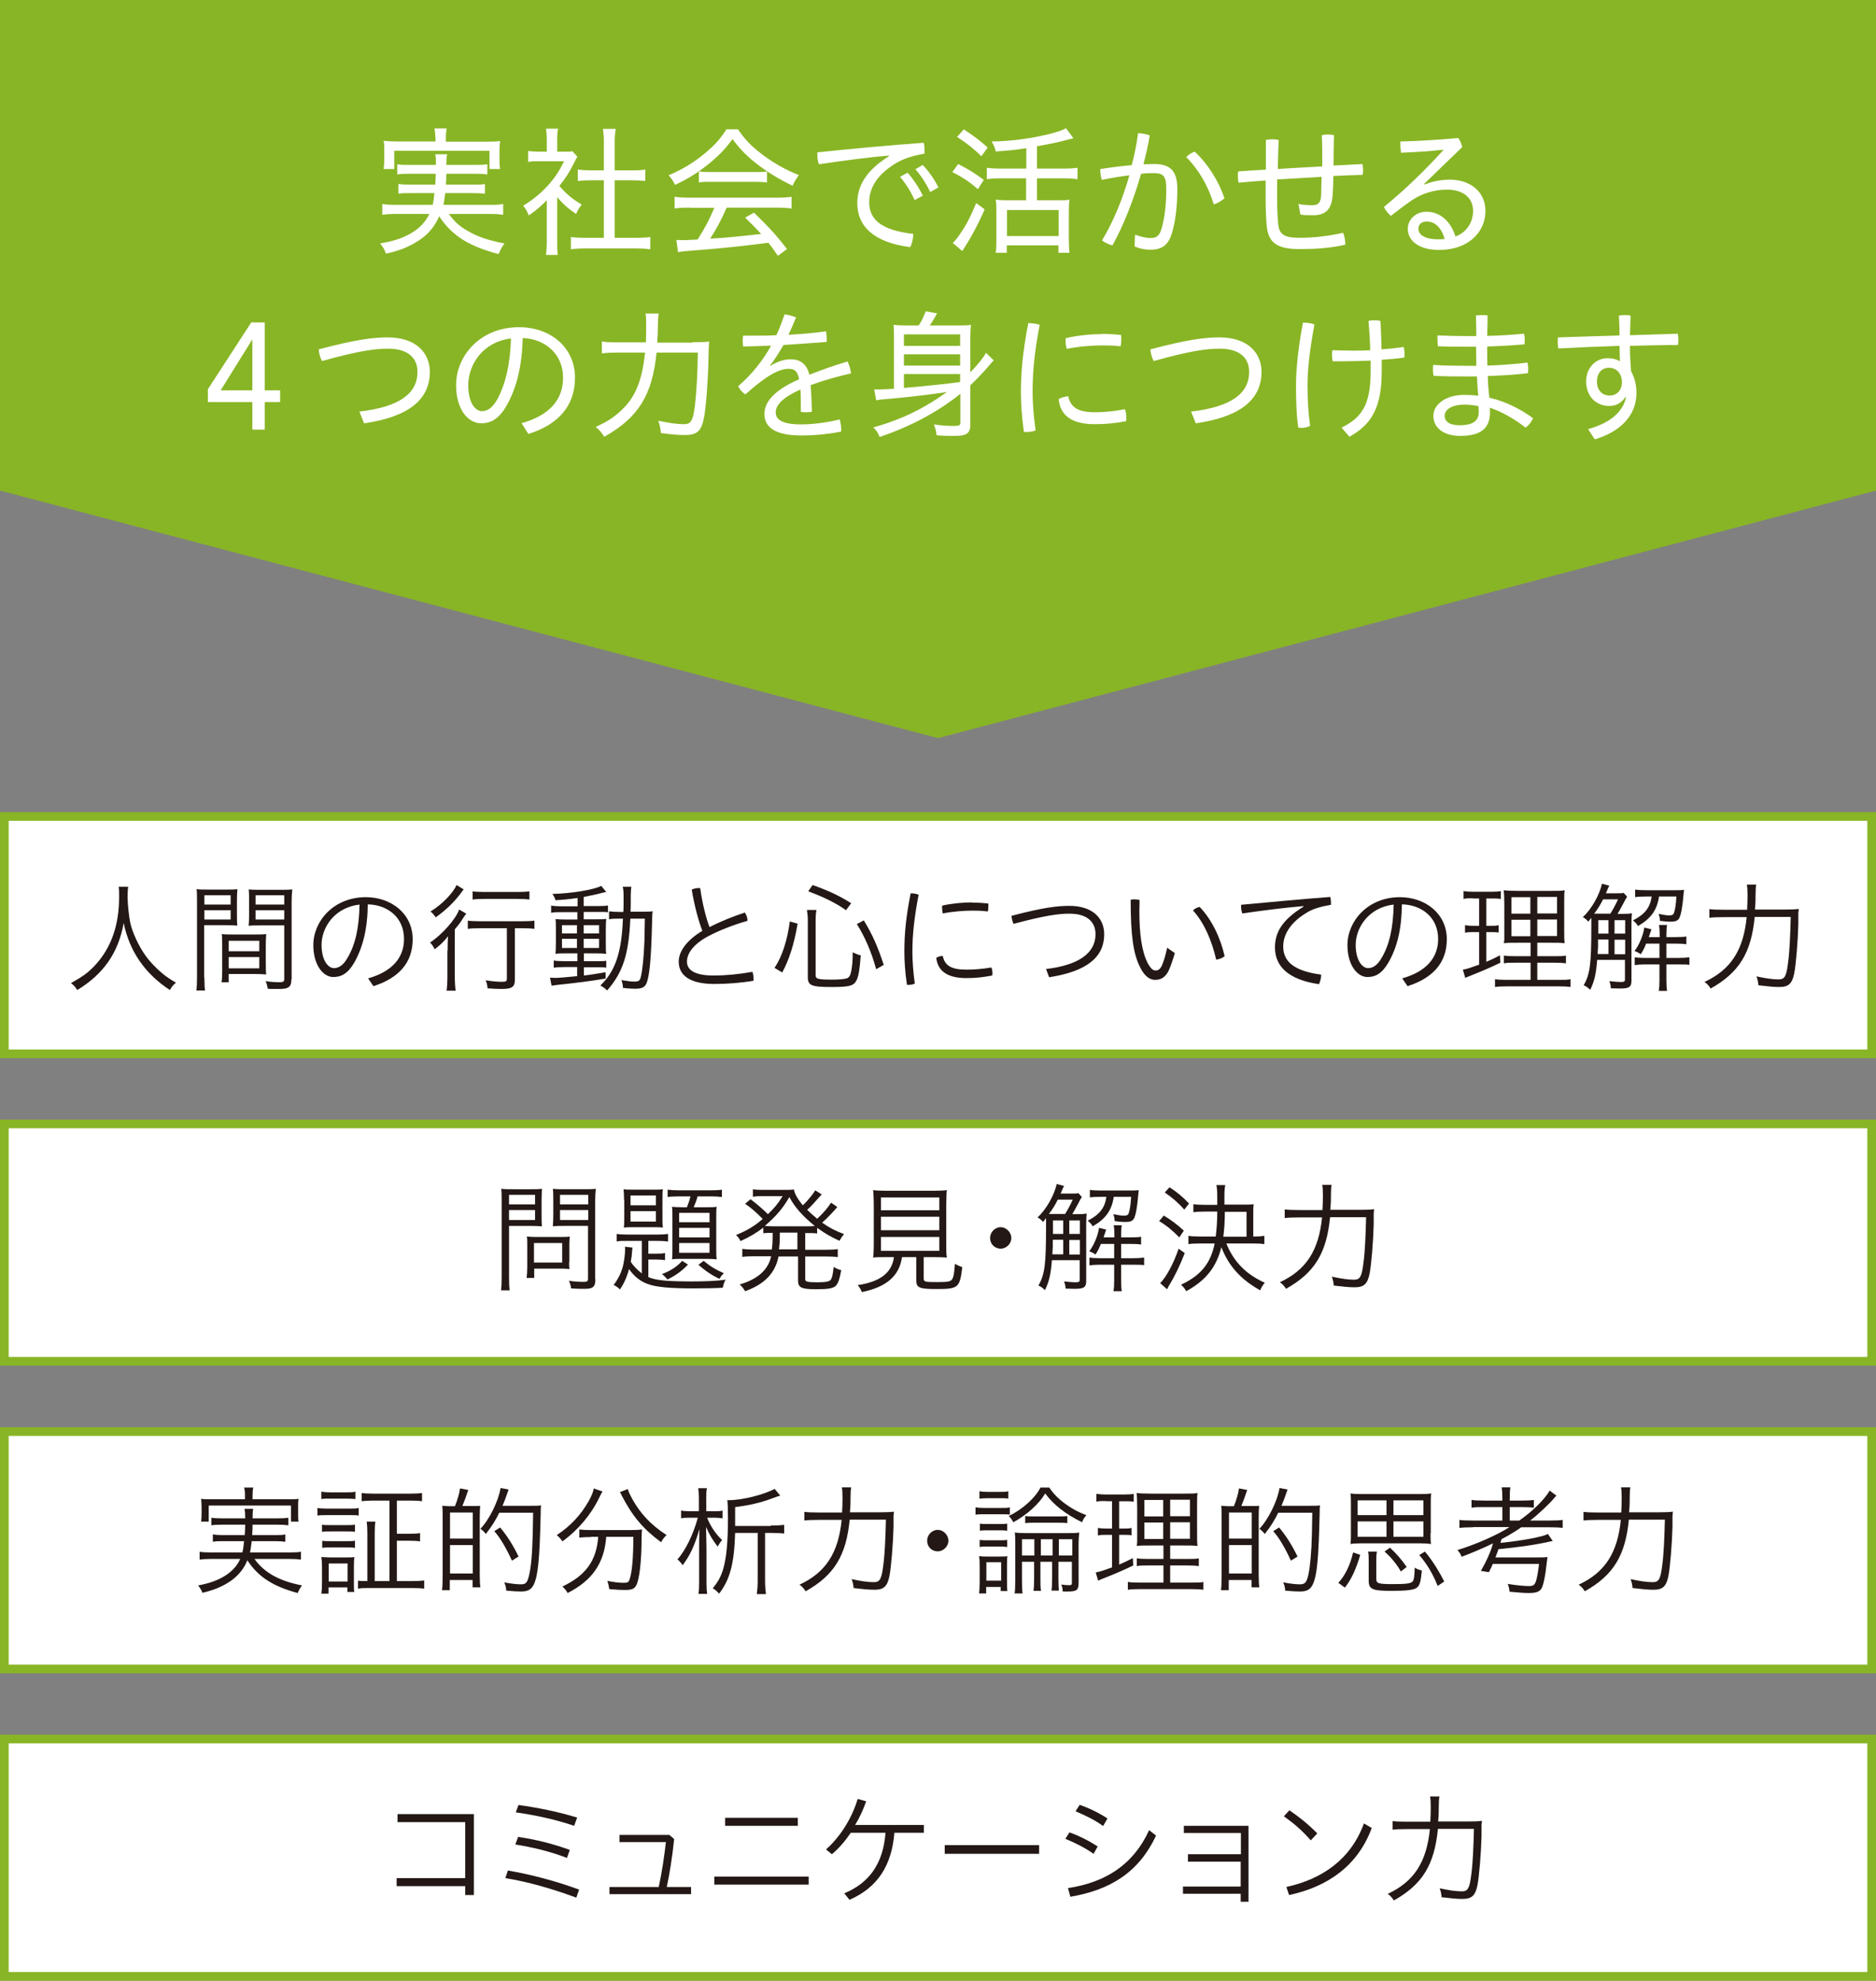
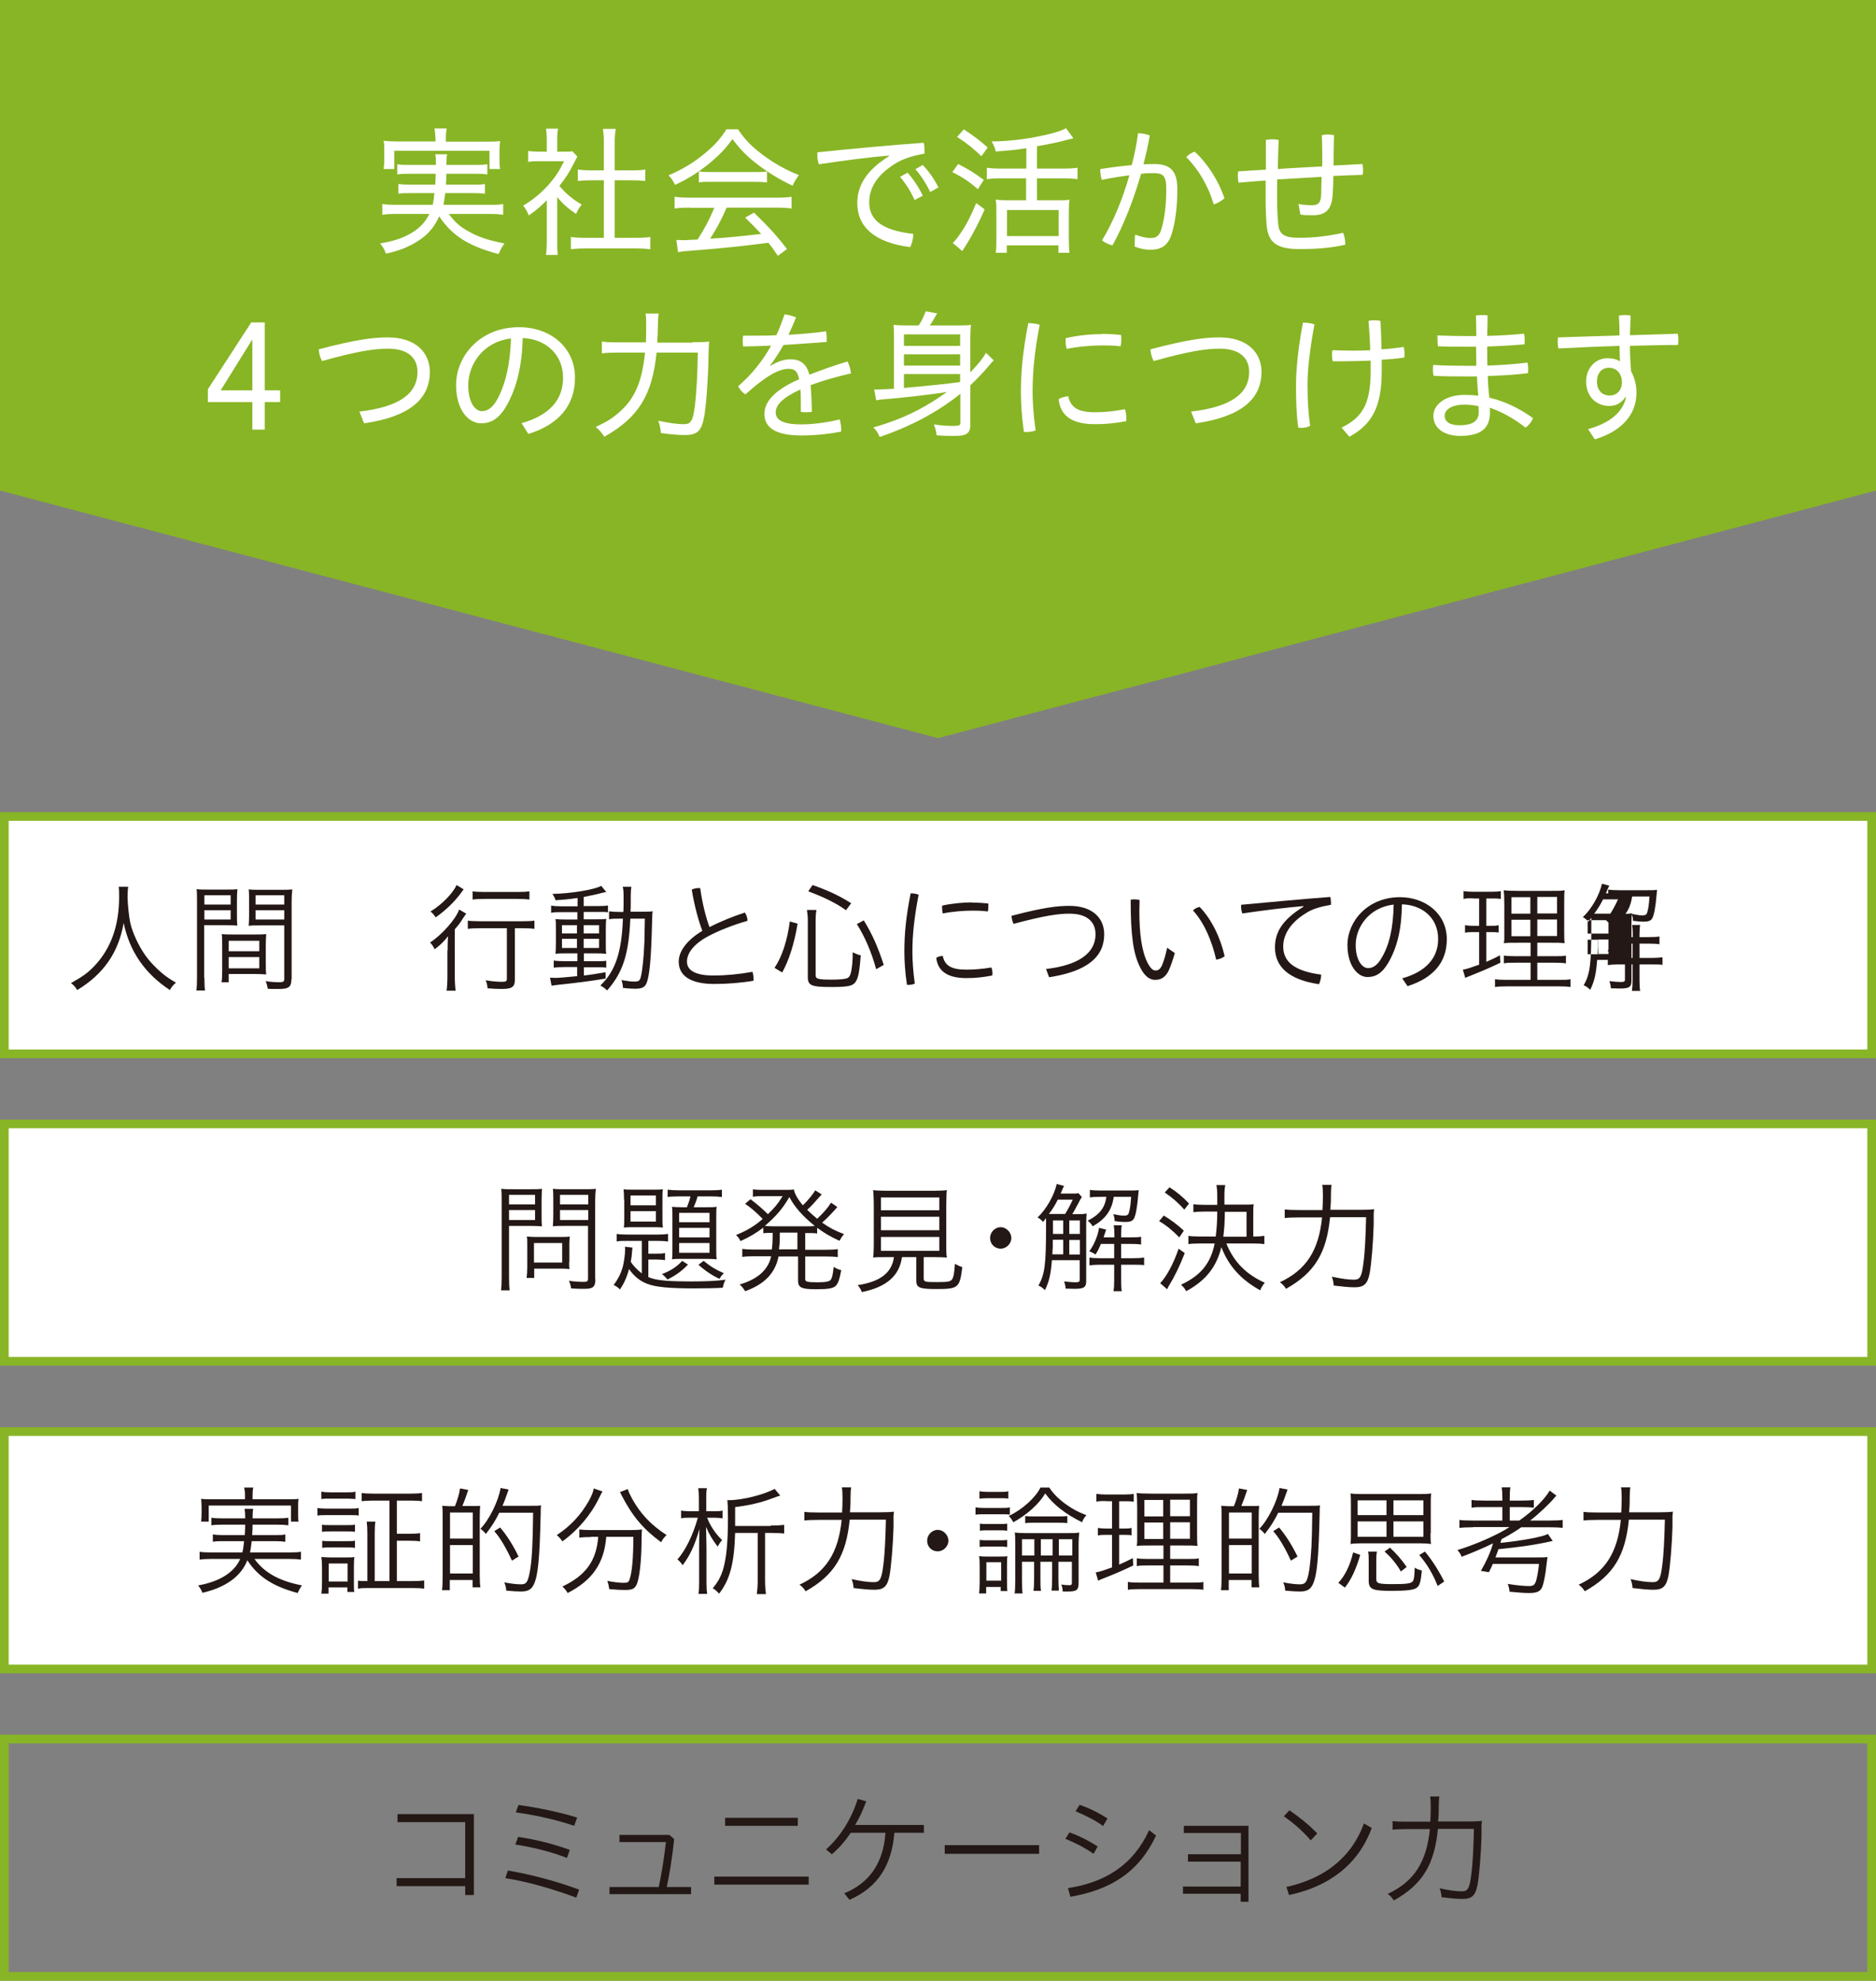
<svg xmlns="http://www.w3.org/2000/svg" id="_レイヤー_2" viewBox="0 0 86.46 91.29">
  <rect x="0" y="0" width="86.46" height="91.29" fill="#808080" stroke="none" />
  <defs>
    <style>.cls-1{fill:#fff;}.cls-2{fill:#88b525;}.cls-3{fill:#231815;}</style>
  </defs>
  <g id="_レイヤー_1-2">
    <polygon class="cls-2" points="86.46 22.61 43.23 34.02 0 22.61 0 0 86.46 0 86.46 22.61" />
    <path class="cls-1" d="m20.69,9.87c.27.36.5.57.86.77.46.27.96.44,1.7.58-.12.16-.19.3-.27.49-1.37-.36-2.14-.84-2.74-1.74-.22.5-.53.86-.98,1.14-.44.28-.84.44-1.47.58-.08-.21-.12-.27-.27-.47.62-.11.97-.22,1.37-.44.42-.23.7-.52.9-.92h-1.55c-.24,0-.43.01-.62.04v-.5c.16.03.32.04.6.04h1.72c.04-.17.06-.31.08-.54h-1.1c-.28,0-.4,0-.56.03v-.45c.16.02.27.03.56.03h1.14c.01-.24.02-.3.02-.5h-1.16c-.28,0-.44,0-.61.03v-.47c.16.03.33.03.61.03h1.17c0-.27,0-.35-.03-.49h.55c-.03.1-.03.2-.04.49h1.27c.29,0,.46,0,.62-.03v.47c-.18-.03-.33-.03-.62-.03h-1.27c0,.25-.01.36-.02.5h1.25c.29,0,.38,0,.55-.03v.45c-.16-.02-.27-.03-.55-.03h-1.28c-.03.25-.05.35-.08.54h2.14c.29,0,.44,0,.61-.04v.5c-.21-.03-.38-.04-.62-.04h-1.84Zm-.63-3.55c0-.15-.01-.26-.04-.4h.57c-.03.13-.04.25-.04.4v.21h1.84c.29,0,.46,0,.66-.03-.02.15-.03.27-.03.44v.4c0,.18,0,.32.03.45h-.49v-.84h-4.39v.84h-.49c.02-.14.03-.25.03-.45v-.4c0-.18,0-.3-.03-.45.2.02.36.03.66.03h1.73v-.21Z" />
    <path class="cls-1" d="m25.68,11.12c0,.28,0,.46.03.63h-.55c.03-.19.04-.36.04-.64v-1.88c-.3.3-.46.44-.83.7-.07-.18-.14-.31-.26-.45.45-.27.79-.55,1.14-.93.31-.34.51-.64.75-1.12h-1.14c-.2,0-.34,0-.52.03v-.5c.19.02.31.03.5.03h.36v-.57c0-.18-.01-.35-.04-.49h.56c-.03.13-.04.29-.04.49v.57h.34c.19,0,.29,0,.36-.02l.23.25c-.04.07-.08.14-.14.26-.21.43-.39.71-.69,1.09.33.38.58.59,1.03.86-.12.15-.18.25-.26.43-.37-.25-.62-.47-.87-.78v2.04Zm2.65-.16h.94c.33,0,.53-.01.7-.04v.57c-.2-.03-.43-.04-.7-.04h-2.26c-.28,0-.49.01-.7.04v-.57c.18.03.37.04.7.04h.82v-2.65h-.58c-.23,0-.43.01-.62.03v-.53c.17.03.35.04.62.04h.58v-1.31c0-.23-.01-.37-.04-.6h.59c-.04.24-.05.37-.05.6v1.31h.79c.28,0,.44,0,.62-.04v.53c-.2-.02-.39-.03-.62-.03h-.79v2.65Z" />
    <path class="cls-1" d="m34.02,5.97c.31.46.58.74,1.07,1.12.55.42,1.14.75,1.73.98-.14.19-.22.32-.29.49-.6-.28-1.22-.66-1.73-1.07-.44-.35-.73-.66-1.04-1.08-.3.41-.55.68-.97,1.04-.56.47-1.07.79-1.68,1.07-.08-.17-.18-.33-.3-.44.64-.27,1.15-.58,1.66-1,.44-.36.74-.69,1.01-1.12h.54Zm-2.2,3.6c-.32,0-.54.01-.73.04v-.54c.21.03.42.04.73.04h3.93c.33,0,.53-.01.73-.04v.54c-.2-.03-.42-.04-.73-.04h-2.26c-.28.63-.46.96-.76,1.43.59-.03,1.53-.12,2.35-.22-.33-.35-.45-.47-.74-.75l.41-.23c.7.68,1.09,1.11,1.52,1.68l-.42.31c-.22-.32-.3-.44-.44-.6-1.08.14-2.2.26-3.15.33-.65.05-.84.07-1.01.1l-.08-.56c.13,0,.24.01.34.01q.09,0,.64-.03c.34-.53.55-.93.77-1.46h-1.11Zm.39-1.67c.14.02.28.03.52.03h2.07c.25,0,.4,0,.55-.03v.51c-.16-.02-.31-.03-.55-.03h-2.08c-.2,0-.38,0-.51.03v-.51Z" />
    <path class="cls-1" d="m40.97,7.17c-.78.06-2.01.22-3.23.4-.05-.13-.07-.28-.07-.42,0-.05,0-.08,0-.13,1.66-.17,3.24-.32,4.9-.44.03.1.04.23.04.34,0,.05,0,.1,0,.16-.55.1-.98.23-1.35.46-.89.55-1.2,1.17-1.2,1.78,0,.78.53,1.29,2.03,1.46,0,.2-.05.43-.14.61-1.67-.21-2.44-.96-2.44-2.02,0-.75.35-1.48,1.46-2.17v-.03Zm.86.79c.26.29.53.7.7,1.06l-.38.2c-.17-.39-.4-.75-.67-1.07l.35-.19Zm.7-.35c.27.27.55.68.72,1.03l-.38.21c-.19-.4-.42-.75-.68-1.05l.34-.2Z" />
    <path class="cls-1" d="m44.16,7.56c.52.27.7.38,1.18.73l-.27.43c-.42-.36-.71-.55-1.18-.79l.27-.37Zm1.22,2.09c-.31.71-.62,1.29-1.03,1.92l-.44-.37c.07-.07.12-.12.21-.24.34-.46.57-.87.87-1.6l.39.29Zm-.96-3.69c.49.33.75.52,1.1.84l-.29.4c-.38-.36-.6-.55-1.12-.89l.31-.35Zm2.89.87c-.49.08-.95.12-1.42.15-.04-.18-.08-.28-.19-.46.9-.01,1.77-.13,2.65-.34.38-.1.58-.16.78-.27l.34.46q-.08.03-.24.06c-.34.1-.79.2-1.44.31v1.03h1.21c.29,0,.49-.01.66-.04v.53c-.2-.03-.4-.04-.66-.04h-1.21v1.01h1c.23,0,.38,0,.5-.03-.02.14-.03.31-.03.57v1.26c0,.25.01.47.03.62h-.51v-.34h-2.38v.34h-.51c.03-.17.03-.38.03-.63v-1.27c0-.21,0-.39-.03-.55.14.02.27.03.47.03h.93v-1.01h-1.15c-.25,0-.48.01-.66.04v-.53c.17.03.39.04.66.04h1.16v-.96Zm-.9,4.05h2.38v-1.2h-2.38v1.2Z" />
    <path class="cls-1" d="m52.33,10.82c.24.09.49.15.69.15.26,0,.4-.08.5-.39.15-.49.23-1.12.23-1.88,0-.56-.12-.72-.56-.72-.17,0-.38,0-.6.03-.33,1.14-.78,2.33-1.32,3.3-.16-.04-.35-.12-.48-.23.53-.88.96-1.94,1.26-3-.4.05-.83.12-1.27.21-.04-.11-.06-.25-.07-.36v-.04s0-.07,0-.1c.52-.08,1.01-.14,1.45-.18.13-.5.23-1,.29-1.47.18,0,.36.04.54.1-.07.42-.17.86-.29,1.33.18,0,.34-.01.5-.01.81,0,1.06.4,1.06,1.16,0,.81-.09,1.5-.25,2.03-.17.56-.47.76-1.01.76-.25,0-.49-.06-.71-.15l.02-.52Zm2.74-3.82c.6.55,1.12,1.39,1.36,2.14-.11.1-.31.23-.49.28-.25-.83-.68-1.59-1.27-2.18.12-.12.25-.21.4-.25Z" />
    <path class="cls-1" d="m59.82,9.4c.23.04.44.06.64.06.29,0,.42-.1.43-.52,0-.25.01-.51.02-.79-.69.04-1.37.08-2.05.12,0,.33,0,.63,0,.93,0,.46.02.86.05,1.14.05.47.29.62.97.62s1.34-.08,2.02-.23c.06.13.1.34.1.51v.04c-.73.16-1.37.2-2.11.2-1.06,0-1.43-.31-1.51-1.06-.03-.33-.05-.73-.05-1.22v-.88c-.42.03-.84.06-1.25.1-.02-.1-.03-.2-.03-.31,0-.07,0-.14.02-.21.42-.03.85-.06,1.27-.08v-1.37c.1-.02.2-.03.3-.03.1,0,.2.01.29.03-.02.48-.03.92-.04,1.34.68-.05,1.37-.08,2.05-.12,0-.46,0-.95-.02-1.44.08-.02.18-.03.27-.03.1,0,.2.01.29.03-.01.47-.02.95-.02,1.4.45-.02.9-.05,1.33-.07.02.08.03.18.03.27,0,.08,0,.16-.02.23-.44.01-.89.03-1.35.05,0,.29-.01.57-.03.85-.04.7-.33.96-.9.96-.2,0-.4,0-.59-.03l-.09-.52Z" />
-     <path class="cls-1" d="m65.67,8.5c.34-.14.76-.22,1.15-.22.94,0,1.64.56,1.64,1.44,0,.99-.8,1.8-2.14,1.8-.92,0-1.44-.42-1.44-.98,0-.39.34-.78.86-.78.62,0,1.11.42,1.34,1.14.49-.18.81-.63.81-1.18,0-.58-.43-.98-1.2-.98-.61,0-1.19.19-1.65.51-.33.23-.66.48-.94.7-.13-.12-.25-.26-.32-.41.99-.81,1.89-1.69,2.74-2.62v-.02c-.62.07-1.24.11-1.95.14-.02-.12-.03-.24-.03-.36,0-.05,0-.11,0-.16.82-.02,1.7-.07,2.67-.16.08.13.15.27.18.42l-1.75,1.69v.02Zm.08,1.71c-.24,0-.38.14-.38.33,0,.29.32.49.9.49.12,0,.21,0,.31-.02-.16-.55-.47-.8-.82-.8Z" />
    <path class="cls-1" d="m11.63,19.8v-1.27h-2.05v-.59l2-3.08h.62v3.13h.71v.54h-.71v1.27h-.56Zm0-1.81v-2.35l-1.46,2.35h1.46Z" />
    <path class="cls-1" d="m16.56,18.97c1.81-.21,2.68-.81,2.68-1.83,0-.63-.42-1.07-1.36-1.07-.6,0-1.36.1-3.04.57-.09-.17-.14-.36-.15-.54,1.7-.45,2.51-.55,3.18-.55,1.31,0,1.94.72,1.94,1.59,0,1.25-.94,2.07-3.03,2.37l-.22-.55Z" />
    <path class="cls-1" d="m24.05,19.5c1.28-.36,1.9-1.08,1.9-2.09,0-1.08-.81-1.79-1.86-1.83-.03,1.31-.29,2.31-.73,3.09-.34.62-.73.84-1.18.84-.61,0-1.16-.64-1.16-1.76,0-1.35,1.11-2.67,2.9-2.67,1.45,0,2.58.93,2.58,2.33,0,1.31-.79,2.17-2.15,2.59l-.32-.51Zm-.5-3.9c-1.33.16-1.97,1.24-1.97,2.15,0,.84.34,1.2.63,1.2.24,0,.47-.13.7-.53.38-.7.6-1.59.64-2.81Z" />
    <path class="cls-1" d="m31.91,15.77c.38,0,.57,0,.77-.03q-.02.23-.03.87c-.02.93-.11,2.15-.2,2.61-.12.65-.31.83-.9.83-.31,0-.62-.03-1.09-.09-.02-.22-.05-.36-.12-.57.47.1.85.16,1.18.16s.42-.16.51-.88c.07-.62.12-1.46.13-2.42h-1.9c-.2,1.96-.83,2.99-2.41,3.88-.14-.22-.25-.34-.4-.45.52-.24.77-.4,1.1-.69.71-.63,1.03-1.37,1.18-2.74h-1.2c-.36,0-.6.01-.79.04v-.55c.19.03.41.04.8.04h1.23c0-.19.01-.41.01-.73s0-.46-.03-.6h.61c-.03.14-.03.26-.04.53,0,.29-.01.46-.03.81h1.63Z" />
    <path class="cls-1" d="m35.51,16.86c.34-.21.64-.3.93-.3.48,0,.75.25.86.71.57-.22,1.18-.44,1.76-.61.08.15.14.36.16.55-.62.14-1.27.32-1.86.54.03.4.05.78.06,1.23-.08.01-.17.02-.26.02-.08,0-.17,0-.25-.02,0-.43,0-.73-.02-1.03-.83.38-1.14.72-1.14,1.06s.33.55,1.17.55c.53,0,1.17-.08,1.78-.23.04.14.07.33.07.51v.05c-.61.12-1.22.18-1.85.18-1.2,0-1.69-.38-1.69-.99,0-.53.41-1.08,1.6-1.6-.08-.4-.22-.48-.49-.48-.42,0-1,.29-1.99,1.18-.13-.09-.26-.23-.33-.38.62-.53,1.13-1.17,1.52-1.87-.44.02-.87.03-1.29.04-.01-.08-.02-.17-.02-.25,0-.08,0-.16.02-.25.19,0,.37,0,.56,0,.32,0,.65,0,.97-.02.14-.29.26-.62.38-.96.19.02.35.07.53.14-.11.27-.24.56-.35.8.57-.03,1.16-.08,1.73-.16.02.11.03.22.03.33,0,.05,0,.1,0,.16-.66.05-1.33.1-1.99.14-.2.35-.4.66-.62.95l.02.02Z" />
    <path class="cls-1" d="m44.25,18.16c-1.04.83-2.27,1.49-3.71,1.98-.07-.18-.16-.32-.29-.44.77-.22,1.42-.47,2.07-.81.44-.23.79-.45,1.32-.82-.81.12-2.07.27-2.88.33-.16.01-.27.03-.38.05l-.09-.5c.05,0,.12,0,.16,0,.1,0,.43-.01.75-.03v-2.37c0-.23,0-.39-.02-.58.17.02.3.03.58.03h.58c.13-.19.23-.4.32-.65l.53.09c-.16.28-.23.41-.34.56h1.31c.3,0,.44,0,.59-.03-.02.18-.03.34-.03.61v1.58c.35-.36.6-.67.72-.9l.36.35c-.05.05-.13.13-.21.23-.21.26-.6.66-.87.92v1.83c0,.22-.06.34-.2.42-.12.06-.25.08-.59.08-.19,0-.43,0-.77-.03-.01-.18-.04-.29-.12-.5.4.06.59.07.92.07.24,0,.3-.03.3-.14v-1.34Zm0-2.75h-2.59v.53h2.59v-.53Zm-2.59,1.44h2.59v-.52h-2.59v.52Zm2.59.75v-.36h-2.59v.64q1.8-.16,2.57-.27h.01Z" />
    <path class="cls-1" d="m47.92,14.95c-.25,1.29-.33,2.22-.33,3.11,0,.46.04,1.11.14,1.78-.12.04-.25.07-.4.07-.04,0-.09,0-.14,0-.1-.68-.14-1.35-.14-1.85,0-.92.09-1.87.34-3.17.16,0,.39.03.53.08Zm3.99,4.31c0,.05,0,.1-.01.15-.5.1-.94.14-1.44.14-1.09,0-1.59-.41-1.67-1.15.09-.07.28-.12.44-.14.12.53.46.74,1.24.74.42,0,.87-.04,1.37-.14.05.1.07.25.07.4Zm-1.13-3.87c.34,0,.63.02.89.05,0,.05.01.11.01.18,0,.12-.01.25-.04.34-.23-.03-.49-.04-.85-.04-.47,0-1.1.05-1.63.16-.03-.12-.05-.24-.05-.36,0-.05,0-.08,0-.13.51-.13,1.16-.19,1.66-.19Z" />
    <path class="cls-1" d="m54.89,18.97c1.81-.21,2.68-.81,2.68-1.83,0-.63-.42-1.07-1.36-1.07-.6,0-1.36.1-3.04.57-.09-.17-.14-.36-.15-.54,1.7-.45,2.51-.55,3.18-.55,1.31,0,1.94.72,1.94,1.59,0,1.25-.94,2.07-3.03,2.37l-.22-.55Z" />
    <path class="cls-1" d="m60.09,14.87c.16,0,.34.03.49.08-.2,1.07-.32,2.04-.32,2.8s.04,1.29.12,1.88c-.12.06-.26.09-.39.09-.06,0-.11,0-.16-.02-.08-.6-.1-1.16-.1-1.94s.11-1.79.32-2.89h.05Zm3.07,1.75c-.43.02-.86.03-1.28.03-.16,0-.31,0-.46,0-.02-.08-.03-.18-.03-.27,0-.08,0-.16.02-.24.3.01.6.02.92.02.27,0,.55,0,.82-.02-.01-.45-.04-.88-.08-1.35.08-.02.18-.03.28-.03s.19.01.27.03c.03.46.04.88.05,1.31.34-.02.69-.06,1.02-.11.03.1.04.21.04.32,0,.06,0,.12-.01.17-.34.05-.69.08-1.04.1v.52c0,1.68-.46,2.46-1.49,3.03l-.36-.42c.97-.48,1.34-1.1,1.34-2.62v-.48Z" />
    <path class="cls-1" d="m68.04,15.49c0-.32-.01-.63-.02-.95.09-.01.18-.02.27-.02s.18,0,.27.02c0,.31-.01.62-.02.94.58-.01,1.14-.05,1.7-.1.02.09.03.19.03.28,0,.07,0,.15-.01.21-.56.05-1.13.08-1.72.1,0,.35,0,.63.01.88.64-.02,1.29-.07,1.85-.14.02.09.03.19.03.28,0,.07,0,.15-.01.21-.55.07-1.21.11-1.85.13,0,.29.03.66.07,1,.7.16,1.37.48,2.01.94-.06.17-.19.33-.34.44-.56-.44-1.14-.75-1.65-.92,0,.09.01.15.01.21,0,.79-.48,1.09-1.38,1.09-.73,0-1.23-.35-1.23-.93,0-.47.5-.96,1.44-.96.21,0,.42.01.63.04-.03-.3-.05-.59-.06-.89h-.33c-.63,0-1.19,0-1.67-.03-.02-.1-.03-.19-.03-.28,0-.07,0-.15.01-.22.5.03,1.04.04,1.66.04h.33c0-.28-.01-.54-.01-.88h-.3c-.49,0-.98,0-1.46-.02-.01-.1-.02-.2-.02-.29,0-.07,0-.14,0-.21.49.02,1.01.03,1.45.03h.32Zm-.55,3.16c-.62,0-.91.25-.91.51,0,.28.25.44.68.44.56,0,.89-.16.89-.6,0-.05,0-.15-.01-.28-.16-.04-.4-.07-.65-.07Z" />
    <path class="cls-1" d="m74.93,18.28c-.2.29-.44.43-.77.43-.56,0-1.06-.4-1.06-1.14,0-.57.4-1.06.99-1.06.23,0,.42.05.57.14-.01-.23-.02-.48-.02-.71-.94.03-1.89.07-2.82.12-.02-.1-.03-.2-.03-.3,0-.07,0-.14.02-.21.9-.03,1.87-.06,2.83-.09,0-.29-.01-.6-.03-.91.08-.02.18-.03.27-.03.09,0,.18,0,.27.03-.01.29-.02.61-.03.9.75-.03,1.49-.04,2.2-.07.02.09.03.19.03.29,0,.08,0,.16-.02.23-.7,0-1.44.02-2.21.04,0,.4.02.78.05,1.17.16.28.25.62.25.99,0,1.05-.73,1.79-1.92,2.15l-.31-.47c1.04-.29,1.61-.81,1.75-1.47h-.03Zm-.75-.05c.33,0,.57-.23.57-.62,0-.36-.22-.66-.6-.66-.33,0-.55.25-.55.63,0,.46.29.65.58.65Z" />
    <rect class="cls-1" x=".2" y="37.63" width="86.06" height="10.94" />
    <path class="cls-2" d="m86.06,37.83v10.54H.4v-10.54h85.66m.4-.4H0v11.34h86.46v-11.34h0Z" />
    <rect class="cls-1" x=".2" y="51.8" width="86.06" height="10.94" />
    <path class="cls-2" d="m86.06,52v10.54H.4v-10.54h85.66m.4-.4H0v11.34h86.46v-11.34h0Z" />
    <rect class="cls-1" x=".2" y="65.98" width="86.06" height="10.94" />
    <path class="cls-2" d="m86.06,66.18v10.54H.4v-10.54h85.66m.4-.4H0v11.34h86.46v-11.34h0Z" />
-     <rect class="cls-1" x=".2" y="80.15" width="86.06" height="10.94" />
    <path class="cls-2" d="m86.06,80.35v10.54H.4v-10.54h85.66m.4-.4H0v11.34h86.46v-11.34h0Z" />
    <path class="cls-3" d="m5.91,40.86c-.02.09-.03.32-.03.48,0,.3.06.88.12,1.17.09.44.38,1.07.69,1.51.21.3.51.61.8.85.17.14.31.24.62.42-.12.1-.2.19-.28.34-1.16-.76-1.86-1.79-2.13-3.09-.24,1.36-.92,2.35-2.14,3.09-.08-.13-.16-.23-.29-.32.54-.3.79-.48,1.1-.81.75-.8,1.12-1.85,1.12-3.16,0-.2,0-.33-.02-.47h.43Z" />
    <path class="cls-3" d="m9.42,45.05c0,.29.01.49.03.6h-.4c.02-.14.03-.31.03-.6v-3.48c0-.27,0-.45-.02-.59.13.02.3.02.56.02h.77c.27,0,.42,0,.55-.02-.01.14-.02.33-.02.51v.67c0,.21,0,.38.02.5-.12-.01-.31-.02-.54-.02h-.99v2.41Zm0-3.36h1.21v-.43h-1.21v.43Zm0,.69h1.21v-.43h-1.21v.43Zm2.83,2.04c0,.2,0,.37.02.49-.12-.01-.3-.02-.55-.02h-1.18v.38h-.33c.02-.11.03-.3.03-.51v-1.2c0-.2,0-.36-.02-.51.15.02.28.02.53.02h.99c.25,0,.38,0,.53-.02-.01.14-.02.3-.02.51v.85Zm-1.71-.58h1.41v-.48h-1.41v.48Zm0,.79h1.41v-.52h-1.41v.52Zm2.89.5c0,.35-.12.45-.55.45h-.09c-.08,0-.13,0-.18,0-.15,0-.15,0-.27-.01-.02-.13-.05-.25-.1-.35.26.04.48.05.6.05.21,0,.26-.02.26-.15v-2.47h-1.1c-.23,0-.41,0-.54.02.01-.09.02-.31.02-.5v-.67c0-.17,0-.4-.02-.51.13.02.28.02.55.02h.89c.27,0,.43,0,.57-.02-.02.21-.03.36-.03.59v3.56Zm-1.65-3.44h1.32v-.43h-1.32v.43Zm0,.69h1.32v-.43h-1.32v.43Z" />
-     <path class="cls-3" d="m16.97,45.09c1.1-.31,1.65-.95,1.65-1.81,0-1.02-.78-1.58-1.67-1.6-.01,1.13-.23,1.99-.62,2.68-.3.52-.61.67-.97.67-.47,0-.92-.56-.92-1.47,0-1.11.94-2.21,2.42-2.21,1.16,0,2.16.75,2.16,1.94,0,1.1-.67,1.8-1.81,2.16l-.24-.35Zm-2.15-1.54c0,.72.31,1.07.57,1.07.21,0,.43-.12.63-.48.35-.59.53-1.36.55-2.45-1.18.14-1.75,1.08-1.75,1.86Z" />
    <path class="cls-3" d="m20.63,43.8c0-.2,0-.45.02-.65-.17.22-.38.43-.62.6-.05-.12-.13-.23-.21-.31.54-.35,1.19-1.08,1.34-1.52l.33.19c-.06.07-.09.12-.17.24-.1.17-.22.32-.36.48v2.18c0,.26.02.54.04.65h-.42c.02-.1.04-.38.04-.65v-1.21Zm.74-2.81s-.04.04-.09.12c-.31.43-.74.85-1.2,1.17-.07-.11-.15-.2-.24-.27.52-.31,1.05-.86,1.2-1.22l.33.2Zm.78,1.79c-.23,0-.48.01-.59.03v-.38c.1.02.36.03.59.03h1.89c.27,0,.48-.01.59-.03v.38c-.13-.02-.36-.03-.59-.03h-.31v2.36c0,.35-.13.44-.61.44-.18,0-.42-.01-.65-.03-.01-.14-.04-.27-.09-.37.31.05.53.07.76.07.18,0,.22-.03.22-.14v-2.33h-1.22Zm-.37-1.7c.12.02.33.03.56.03h1.51c.23,0,.43-.01.55-.03v.38c-.14-.02-.33-.03-.55-.03h-1.51c-.24,0-.42.01-.56.03v-.38Z" />
    <path class="cls-3" d="m26.59,41.39c-.33.05-.63.08-.99.1-.02-.09-.05-.15-.14-.29.86-.02,1.91-.19,2.25-.37l.23.28s-.1.02-.19.04c-.25.07-.49.12-.85.19v.42h.65c.24,0,.4-.01.47-.03v.32c-.09-.02-.16-.02-.43-.02h-.69v.34h.57c.19,0,.35,0,.47-.02-.01.09-.02.19-.02.47v.62c0,.36,0,.4.02.52-.14-.01-.27-.02-.49-.02h-.54v.36h.55c.28,0,.38,0,.48-.02v.32c-.1-.02-.17-.02-.43-.02h-.6v.38c.29-.03.51-.07,1-.15v.29c-.63.11-1.34.2-2.2.29-.15.02-.18.02-.29.04l-.07-.37c.1,0,.19.01.23.01.17,0,.51-.03,1.02-.08v-.42h-.59c-.16,0-.36.01-.49.03v-.33c.12.02.26.03.5.03h.59v-.36h-.51c-.21,0-.36,0-.5.02.01-.09.02-.25.02-.5v-.63c0-.27,0-.35-.02-.47.09.01.31.02.51.02h.5v-.34h-.73c-.23,0-.35,0-.48.03v-.33c.13.02.29.03.49.03h.73v-.38Zm-.69,1.25v.38h.69v-.38h-.69Zm0,.63v.42h.69v-.42h-.69Zm1-.25h.71v-.38h-.71v.38Zm0,.67h.71v-.42h-.71v.42Zm2.7-1.67c.19,0,.36,0,.48-.02-.02.1-.02.24-.03.57-.04,1.6-.11,2.38-.25,2.74-.08.19-.22.26-.52.26-.14,0-.34-.01-.57-.04,0-.1-.03-.27-.07-.36.29.05.43.07.59.07.2,0,.26-.04.3-.2.08-.32.14-.9.17-1.66,0-.13.01-.47.02-1.04h-.67c-.07,1.64-.34,2.48-1.07,3.31-.04-.05-.19-.17-.31-.23.69-.66.98-1.52,1.04-3.08h-.14c-.22,0-.36,0-.5.03v-.37c.13.02.25.03.48.03h.18c.01-.2.01-.32.01-.52,0-.38,0-.49-.04-.64h.4c-.02.09-.03.23-.03.41,0,.47,0,.58-.01.74h.53Z" />
    <path class="cls-3" d="m34.33,42.06c.08.12.12.25.12.38-.67.19-1.37.47-1.83.72-.66.36-.96.78-.96,1.16s.35.64,1.22.64c.56,0,1.2-.06,1.8-.17.03.1.05.21.05.32,0,.03,0,.06,0,.09-.57.1-1.2.15-1.81.15-1.13,0-1.64-.4-1.64-1.03,0-.47.37-.99,1.09-1.42-.17-.43-.36-1.12-.49-1.9.09-.04.2-.07.31-.07.02,0,.05,0,.08,0,.1.72.27,1.38.43,1.8.48-.25,1.07-.49,1.65-.68Z" />
    <path class="cls-3" d="m35.7,44.6c.34-.5.59-1.27.7-2.13l.36.1c-.16.95-.4,1.69-.71,2.25l-.35-.21Zm1.89.35c0,.17.13.2.75.2.32,0,.57-.02.69-.06.1-.04.16-.12.2-.32.04-.22.07-.45.07-.88.12.06.25.12.37.14-.05.66-.1.97-.2,1.16-.13.25-.33.3-1.16.3-.92,0-1.08-.07-1.08-.46v-2.58c0-.19-.01-.31-.04-.51h.44c-.03.13-.04.31-.04.51v2.51Zm1.4-3c-.48-.34-1.02-.6-1.74-.87l.2-.29c.71.25,1.23.49,1.78.84l-.24.32Zm1.39,2.72c-.22-.81-.53-1.51-.89-2.08l.32-.17c.4.65.65,1.23.92,2.05l-.35.2Z" />
    <path class="cls-3" d="m42.34,41.22c-.21,1.1-.29,1.87-.29,2.64,0,.36.03.91.11,1.47-.08.04-.16.06-.26.06-.03,0-.07,0-.1,0-.09-.57-.12-1.13-.12-1.54,0-.79.07-1.57.29-2.68.13,0,.29.03.37.07Zm3.4,3.62s0,.08-.01.12c-.42.08-.77.12-1.19.12-.91,0-1.32-.35-1.39-.93.08-.06.19-.09.3-.09.09.43.37.63,1.09.63.37,0,.73-.03,1.15-.1.03.07.05.17.05.27Zm-.93-3.24c.3,0,.52.02.74.04,0,.04,0,.08,0,.13,0,.08,0,.17-.03.24-.2-.03-.4-.04-.71-.04-.39,0-.91.04-1.36.13-.02-.07-.03-.16-.03-.24,0-.04,0-.08,0-.12.43-.1.96-.15,1.37-.15Z" />
    <path class="cls-3" d="m48.21,44.66c1.46-.17,2.28-.71,2.28-1.6,0-.55-.36-.95-1.2-.95-.5,0-1.12.08-2.58.47-.05-.13-.09-.25-.09-.37,1.43-.38,2.11-.46,2.66-.46,1.09,0,1.61.58,1.61,1.31,0,1.04-.78,1.71-2.54,1.98l-.14-.38Z" />
    <path class="cls-3" d="m54.14,43.94c-.09.32-.19.6-.29.82-.17.31-.36.4-.62.4-.2,0-.46-.12-.68-.57-.32-.62-.44-1.47-.44-3.12.07-.02.12-.02.18-.02.07,0,.15.01.23.03,0,.21-.01.36-.01.49,0,1.05.1,1.85.38,2.41.14.26.25.35.37.35.09,0,.19-.03.29-.23.09-.21.18-.52.24-.82l.36.25Zm1.15-2.14c.55.57.96,1.42,1.15,2.27-.09.08-.25.14-.39.16-.19-.84-.54-1.69-1.07-2.27.08-.08.19-.14.31-.16Z" />
    <path class="cls-3" d="m60.08,41.76c-.82.07-1.72.18-2.83.34-.03-.1-.05-.2-.05-.31,0-.03,0-.07,0-.09,1.45-.13,2.75-.26,4.11-.36.02.08.03.17.03.26,0,.03,0,.07,0,.1-.5.09-.85.19-1.16.39-.76.47-1.04,1.03-1.04,1.53,0,.68.47,1.13,1.75,1.3,0,.15-.04.3-.1.44-1.39-.2-2.03-.81-2.03-1.69,0-.66.29-1.25,1.31-1.88v-.02Z" />
    <path class="cls-3" d="m64.63,45.09c1.1-.31,1.65-.95,1.65-1.81,0-1.02-.78-1.58-1.67-1.6-.01,1.13-.22,1.99-.62,2.68-.3.52-.61.67-.97.67-.47,0-.92-.56-.92-1.47,0-1.11.94-2.21,2.42-2.21,1.16,0,2.16.75,2.16,1.94,0,1.1-.67,1.8-1.81,2.16l-.24-.35Zm-2.15-1.54c0,.72.31,1.07.57,1.07.21,0,.43-.12.63-.48.35-.59.53-1.36.55-2.45-1.17.14-1.75,1.08-1.75,1.86Z" />
    <path class="cls-3" d="m67.88,41.4c-.22,0-.28,0-.43.03v-.36c.12.02.26.03.46.03h.82c.19,0,.34-.01.44-.03v.36c-.14-.02-.22-.02-.41-.02h-.26v1.26h.21c.16,0,.24,0,.36-.03v.34c-.1-.02-.23-.02-.36-.02h-.21v1.37c.27-.12.36-.16.63-.3l.02.34c-.44.21-.8.37-1.36.59-.15.06-.2.08-.26.11l-.11-.38c.19-.03.33-.08.75-.23v-1.5h-.29c-.15,0-.25,0-.36.03v-.35c.12.02.2.03.37.03h.28v-1.26h-.28Zm2.1,2.05c-.35,0-.52,0-.67.02.01-.09.02-.14.02-.19,0-.09,0-.24,0-.43v-1.14c0-.35-.01-.54-.03-.68.15.02.33.03.7.03h1.42c.4,0,.57,0,.69-.03-.02.13-.02.32-.02.67v1.08c0,.35,0,.56.02.69-.19-.02-.33-.02-.64-.02h-.62v.62h.8c.25,0,.41,0,.52-.03v.36c-.13-.02-.27-.03-.52-.03h-.8v.79h1.01c.26,0,.39,0,.52-.03v.36c-.13-.02-.29-.03-.53-.03h-2.41c-.25,0-.41.01-.54.03v-.36c.13.02.26.03.52.03h1.12v-.79h-.71c-.26,0-.4,0-.52.03v-.36c.12.02.27.03.52.03h.71v-.62h-.55Zm-.32-2.1v.76h.87v-.76h-.87Zm0,1.04v.76h.87v-.76h-.87Zm1.19-.29h.91v-.76h-.91v.76Zm0,1.04h.91v-.76h-.91v.76Z" />
-     <path class="cls-3" d="m74.72,42.12c.19,0,.35,0,.49-.03-.01.11-.02.27-.02.48v2.63c0,.29-.1.36-.54.36-.08,0-.12,0-.41-.01,0-.1-.03-.23-.07-.33.21.02.4.04.51.04.16,0,.21-.02.21-.11v-.91h-1.28c-.05.65-.13.99-.32,1.38-.15-.14-.16-.14-.3-.21.29-.52.35-.96.35-2.71,0-.12,0-.29,0-.4-.04.05-.06.08-.14.18-.08-.1-.13-.14-.25-.21.39-.36.77-1.02.88-1.54l.34.09s-.03.05-.07.14c-.04.1-.07.18-.09.21h.51c.19,0,.25,0,.31-.02l.16.18c-.05.07-.1.16-.19.34-.12.21-.18.34-.25.45h.18Zm-.51,0c.12-.18.26-.45.36-.67h-.69c-.1.21-.25.46-.41.66.14,0,.17,0,.39,0h.34Zm-.08,1.85v-.67h-.48v.36c-.01.08-.01.15-.02.31h.5Zm-.47-1.56v.62s.47,0,.47,0v-.62h-.47Zm1.24,0h-.49v.62h.49v-.62Zm0,.9h-.49v.67h.49v-.67Zm.97-1.99c-.23,0-.41.01-.51.03v-.35c.12.02.29.03.53.03h1.23c.24,0,.38,0,.49-.02-.01.09-.01.1-.02.21-.05.6-.12.97-.21,1.12-.07.1-.18.14-.39.14-.12,0-.28-.01-.49-.04,0-.12-.02-.2-.06-.32.21.04.36.07.48.07.15,0,.21-.03.24-.15.05-.17.08-.37.1-.72h-.8c-.09.63-.38,1.02-.97,1.36-.04-.08-.13-.18-.23-.26.55-.28.79-.59.86-1.1h-.27Zm0,2.16c-.07.18-.13.31-.25.5-.1-.07-.2-.12-.29-.15.21-.26.41-.74.45-1.08l.33.08c-.07.21-.11.32-.12.36h.5v-.13c0-.18-.01-.31-.03-.43h.37c-.02.1-.03.27-.03.43v.13h.41c.26,0,.42-.01.51-.03v.36c-.11-.02-.27-.03-.51-.03h-.41v.66h.55c.22,0,.37-.01.51-.03v.35c-.1-.02-.27-.02-.49-.02h-.57v.74c0,.19.01.36.03.48h-.38c.02-.13.03-.27.03-.48v-.74h-.68c-.19,0-.33.01-.46.03v-.36c.12.02.3.03.47.03h.67v-.66h-.61Z" />
-     <path class="cls-3" d="m82.27,41.92c.3,0,.51-.01.63-.03q-.02.15-.02.2s0,.08,0,.14v.37c-.02.78-.11,1.87-.19,2.27-.1.47-.26.62-.69.62-.25,0-.55-.03-.96-.08-.01-.14-.04-.29-.09-.41.42.09.74.14,1.02.14s.36-.13.44-.79c.07-.52.1-1.27.12-2.09h-1.66c-.16,1.65-.71,2.56-2.03,3.3-.08-.13-.21-.27-.29-.3,1.21-.56,1.8-1.46,1.95-2.99h-1.05c-.28,0-.57.01-.67.03v-.4c.13.02.32.03.67.03h1.07c.01-.18.02-.45.02-.65,0-.24-.01-.39-.03-.51h.43c-.02.1-.03.24-.03.43,0,.2,0,.41-.03.72h1.39Z" />
+     <path class="cls-3" d="m74.72,42.12c.19,0,.35,0,.49-.03-.01.11-.02.27-.02.48v2.63c0,.29-.1.36-.54.36-.08,0-.12,0-.41-.01,0-.1-.03-.23-.07-.33.21.02.4.04.51.04.16,0,.21-.02.21-.11v-.91h-1.28c-.05.65-.13.99-.32,1.38-.15-.14-.16-.14-.3-.21.29-.52.35-.96.35-2.71,0-.12,0-.29,0-.4-.04.05-.06.08-.14.18-.08-.1-.13-.14-.25-.21.39-.36.77-1.02.88-1.54l.34.09s-.03.05-.07.14c-.04.1-.07.18-.09.21h.51c.19,0,.25,0,.31-.02l.16.18c-.05.07-.1.16-.19.34-.12.21-.18.34-.25.45h.18Zm-.51,0c.12-.18.26-.45.36-.67h-.69c-.1.21-.25.46-.41.66.14,0,.17,0,.39,0h.34Zm-.08,1.85v-.67h-.48v.36c-.01.08-.01.15-.02.31h.5Zm-.47-1.56v.62s.47,0,.47,0v-.62h-.47Zh-.49v.62h.49v-.62Zm0,.9h-.49v.67h.49v-.67Zm.97-1.99c-.23,0-.41.01-.51.03v-.35c.12.02.29.03.53.03h1.23c.24,0,.38,0,.49-.02-.01.09-.01.1-.02.21-.05.6-.12.97-.21,1.12-.07.1-.18.14-.39.14-.12,0-.28-.01-.49-.04,0-.12-.02-.2-.06-.32.21.04.36.07.48.07.15,0,.21-.03.24-.15.05-.17.08-.37.1-.72h-.8c-.09.63-.38,1.02-.97,1.36-.04-.08-.13-.18-.23-.26.55-.28.79-.59.86-1.1h-.27Zm0,2.16c-.07.18-.13.31-.25.5-.1-.07-.2-.12-.29-.15.21-.26.41-.74.45-1.08l.33.08c-.07.21-.11.32-.12.36h.5v-.13c0-.18-.01-.31-.03-.43h.37c-.02.1-.03.27-.03.43v.13h.41c.26,0,.42-.01.51-.03v.36c-.11-.02-.27-.03-.51-.03h-.41v.66h.55c.22,0,.37-.01.51-.03v.35c-.1-.02-.27-.02-.49-.02h-.57v.74c0,.19.01.36.03.48h-.38c.02-.13.03-.27.03-.48v-.74h-.68c-.19,0-.33.01-.46.03v-.36c.12.02.3.03.47.03h.67v-.66h-.61Z" />
    <path class="cls-3" d="m23.46,58.87c0,.29.01.49.03.6h-.4c.02-.14.03-.31.03-.6v-3.49c0-.27,0-.45-.02-.59.13.02.3.02.56.02h.77c.26,0,.4,0,.55-.02-.01.14-.02.3-.02.51v.72c0,.2,0,.38.02.5-.13-.01-.32-.02-.54-.02h-.98v2.37Zm0-3.36h1.2v-.44h-1.2v.44Zm0,.72h1.2v-.46h-1.2v.46Zm2.77,1.94c0,.12,0,.24.02.32-.1-.01-.18-.02-.34-.02h-1.29v.43h-.35c.02-.15.03-.29.03-.5v-1.07c0-.15,0-.25-.02-.34.1.01.24.02.37.02h1.21c.14,0,.29,0,.4-.02-.01.09-.02.21-.02.33v.85Zm-1.62.02h1.3v-.9h-1.3v.9Zm2.83.76c0,.35-.1.45-.48.45-.2,0-.39,0-.64-.02-.02-.14-.04-.22-.1-.35.26.04.51.05.69.05.15,0,.19-.03.19-.15v-2.43h-1.08c-.22,0-.41,0-.54.02.01-.16.02-.3.02-.5v-.72c0-.19,0-.36-.02-.51.14.02.29.02.54.02h.87c.26,0,.43,0,.57-.02-.02.18-.03.36-.03.59v3.58Zm-1.63-3.44h1.3v-.44h-1.3v.44Zm0,.72h1.3v-.46h-1.3v.46Z" />
    <path class="cls-3" d="m29.57,57.19h-.63c-.26,0-.42,0-.52.03v-.35c.12.02.29.03.52.03h1.37c.22,0,.35-.01.48-.03v.35c-.14-.02-.28-.03-.49-.03h-.42v.59h.33c.18,0,.31,0,.44-.03v.33c-.09-.02-.27-.03-.45-.03h-.32v.81c.24.1.42.13.85.17.26.02.76.03,1.11.03.67,0,1.17-.02,1.6-.08-.07.11-.1.24-.13.37-.29.02-.83.03-1.31.03-1.15,0-1.79-.06-2.17-.21-.34-.13-.61-.35-.84-.68-.1.38-.24.68-.42.94-.06-.07-.17-.15-.29-.21.2-.25.33-.52.42-.82.05-.19.11-.59.11-.8,0-.05,0-.09-.01-.14l.35.04c-.01.09-.02.12-.02.18-.01.13-.02.22-.02.23-.01.07-.02.12-.04.24.09.16.3.38.51.54v-1.5Zm-.81-1.9c0-.2-.01-.38-.02-.48.11.02.22.02.49.02h.82c.27,0,.38,0,.5-.02-.02.12-.02.23-.02.49v.81c0,.24,0,.35.02.47-.12-.02-.27-.02-.49-.02h-.82c-.22,0-.38,0-.49.02.02-.1.02-.29.02-.48v-.81Zm.3.26h1.17v-.45h-1.17v.45Zm0,.75h1.17v-.48h-1.17v.48Zm2.65,1.98c-.28.3-.61.53-.95.69-.06-.08-.17-.19-.25-.25.42-.16.7-.35.93-.61l.26.17Zm-.41-3.14c-.23,0-.42.01-.53.03v-.34c.14.02.31.03.54.03h1.44c.23,0,.42-.01.52-.03v.34c-.13-.02-.3-.03-.5-.03h-.62c-.04.16-.12.36-.18.5h.58c.26,0,.36,0,.48-.02-.02.11-.02.25-.02.49v1.41c0,.23,0,.41.02.52-.15-.01-.21-.02-.46-.02h-1.12c-.19,0-.36,0-.48.02.02-.09.02-.29.02-.48v-1.46c0-.2,0-.37-.02-.48.11.01.22.02.47.02h.22c.07-.18.14-.38.16-.5h-.53Zm0,1.19h1.4v-.43h-1.4v.43Zm0,.7h1.4v-.44h-1.4v.44Zm0,.71h1.4v-.45h-1.4v.45Zm1.13.37c.28.24.58.42.93.57-.08.08-.14.15-.2.26-.33-.15-.66-.37-.97-.65l.24-.18Z" />
    <path class="cls-3" d="m35.57,57.59c.03-.21.04-.4.04-.77h0c-.15,0-.29,0-.43.02v-.26c-.35.26-.61.42-1.05.62-.06-.12-.13-.21-.21-.28.48-.19.87-.42,1.23-.74-.29-.3-.52-.5-.81-.7l.25-.21c.28.21.58.47.8.69.33-.32.43-.44.68-.83h-1.02c-.12,0-.2,0-.35.03v-.35c.09.02.24.03.39.03h1.02c.24,0,.39,0,.48-.02.02.18.18.46.41.73.21-.19.5-.55.57-.69l.3.19s-.06.07-.12.13c-.18.21-.36.41-.55.58.13.13.3.28.46.41.26-.23.52-.54.64-.74l.29.2s-.05.06-.06.07l-.19.21c-.16.17-.3.31-.45.44.34.24.59.37,1.01.53-.08.09-.14.18-.21.31-.43-.2-.68-.35-1.03-.6v.26c-.13-.02-.27-.02-.46-.02h-.09v.77h.96c.24,0,.41-.01.54-.03v.37c-.12-.02-.31-.03-.54-.03h-.96v1.02c0,.09.02.12.1.14.07.02.24.03.43.03.41,0,.57-.03.64-.11.07-.08.11-.28.14-.6.13.08.25.13.35.15-.07.4-.14.6-.24.71-.12.13-.35.17-.93.17-.67,0-.82-.08-.82-.4v-1.11h-.9c-.15.76-.64,1.28-1.54,1.6-.07-.12-.14-.21-.25-.31.83-.24,1.32-.68,1.45-1.3h-.8c-.22,0-.41.01-.53.03v-.37c.14.02.3.03.53.03h.85Zm1.59-1.07c.18,0,.26,0,.39-.02-.55-.44-.93-.87-1.17-1.33-.32.55-.61.88-1.13,1.33.12.01.21.02.4.02h1.52Zm-1.22.29c0,.45-.01.54-.04.77h.85v-.77h-.81Z" />
    <path class="cls-3" d="m40.84,57.94c-.33,0-.47,0-.6.02.02-.14.03-.34.03-.57v-1.82c0-.33-.02-.67-.03-.72.13.02.35.03.57.03h2.26c.19,0,.47-.01.57-.03-.02.07-.02.3-.03.72v1.82c0,.23,0,.44.03.57-.11-.01-.33-.02-.6-.02h-.47v.97c0,.17.05.18.61.18.5,0,.63-.02.7-.13.07-.1.1-.29.13-.71.15.08.24.12.34.15-.12.96-.18,1.01-1.2,1.01-.78,0-.92-.06-.92-.39v-1.08h-.66c-.12.86-.71,1.38-1.85,1.61-.05-.13-.11-.22-.19-.32,1.05-.16,1.57-.57,1.67-1.29h-.36Zm-.24-2.16h2.69v-.59h-2.69v.59Zm0,.92h2.69v-.62h-2.69v.62Zm0,.95h2.69v-.64h-2.69v.64Z" />
    <path class="cls-3" d="m46.61,57.06c0,.27-.24.49-.49.49-.27,0-.49-.21-.49-.49,0-.26.21-.5.49-.5.26,0,.49.24.49.5Z" />
    <path class="cls-3" d="m49.59,55.96c.19,0,.35,0,.49-.03-.01.11-.02.27-.02.48v2.63c0,.29-.1.36-.54.36-.08,0-.12,0-.41-.01,0-.1-.03-.23-.07-.33.21.02.4.04.51.04.16,0,.21-.02.21-.11v-.91h-1.28c-.05.65-.13.99-.32,1.38-.15-.14-.16-.14-.3-.21.29-.52.35-.96.35-2.71,0-.12,0-.29,0-.4-.04.05-.06.08-.14.18-.08-.1-.13-.14-.25-.21.39-.36.77-1.02.88-1.54l.34.09s-.03.05-.07.14c-.04.1-.07.18-.09.21h.51c.19,0,.25,0,.31-.02l.16.18c-.05.07-.1.16-.19.34-.12.21-.18.34-.25.45h.18Zm-.51,0c.12-.18.26-.45.36-.67h-.69c-.1.21-.25.46-.41.66.14,0,.17,0,.39,0h.34Zm-.08,1.85v-.67h-.48v.36c-.01.08-.01.15-.02.31h.5Zm-.47-1.56v.62s.47,0,.47,0v-.62h-.47Zm1.24,0h-.49v.62h.49v-.62Zm0,.9h-.49v.67h.49v-.67Zm.97-1.99c-.23,0-.41.01-.51.03v-.35c.12.02.29.03.53.03h1.23c.24,0,.38,0,.49-.02-.01.09-.01.1-.02.21-.05.6-.12.97-.21,1.12-.07.1-.18.14-.39.14-.12,0-.28-.01-.49-.04,0-.12-.02-.2-.06-.32.21.04.36.07.48.07.15,0,.21-.03.24-.15.05-.17.08-.37.1-.72h-.8c-.09.63-.38,1.02-.97,1.36-.04-.08-.13-.18-.23-.26.55-.28.79-.59.86-1.1h-.27Zm0,2.16c-.07.18-.13.31-.25.5-.1-.07-.2-.12-.29-.15.21-.26.41-.74.45-1.08l.33.08c-.07.21-.11.32-.12.36h.5v-.13c0-.18-.01-.31-.03-.43h.37c-.02.1-.03.27-.03.43v.13h.41c.26,0,.42-.01.51-.03v.36c-.11-.02-.27-.03-.51-.03h-.41v.66h.55c.22,0,.37-.01.51-.03v.35c-.1-.02-.27-.02-.49-.02h-.57v.74c0,.19.01.36.03.48h-.38c.02-.13.03-.27.03-.48v-.74h-.68c-.19,0-.33.01-.46.03v-.36c.12.02.3.03.47.03h.67v-.66h-.61Z" />
    <path class="cls-3" d="m53.63,56.02c.33.2.63.42.93.7l-.21.31c-.29-.3-.6-.56-.93-.75l.21-.25Zm.97,1.74c-.24.61-.46,1.06-.71,1.47-.03.04-.05.08-.05.09l-.03.06-.02.04-.32-.28c.28-.28.62-.91.85-1.59l.29.21Zm-.7-3.04c.33.21.62.45.9.75l-.22.28c-.26-.3-.56-.56-.9-.79l.22-.24Zm2.62,2.59c.33.83.9,1.42,1.77,1.81-.07.08-.17.23-.21.35-.9-.5-1.46-1.13-1.79-1.99-.23.92-.71,1.53-1.62,2.03-.06-.11-.13-.2-.24-.3.91-.42,1.37-.99,1.55-1.9h-.65c-.23,0-.45.01-.56.03v-.38c.1.02.35.03.55.03h.71c.04-.34.07-.67.07-1.15h-.58c-.2,0-.41.01-.52.03v-.37c.11.02.32.03.52.03h.58v-.38c0-.25-.01-.38-.04-.53h.41c-.03.15-.04.26-.04.52v.38h.87c.24,0,.4,0,.48-.02-.02.1-.02.22-.02.46v1.03h.05c.18,0,.33-.01.46-.03v.38c-.13-.02-.31-.03-.54-.03h-1.24Zm.93-.31v-1.15h-1c0,.46-.03.82-.07,1.15h1.08Z" />
    <path class="cls-3" d="m62.7,55.76c.3,0,.51-.01.63-.03q-.02.15-.02.2s0,.08,0,.14v.37c-.02.78-.11,1.87-.19,2.27-.1.47-.26.62-.69.62-.25,0-.55-.03-.96-.08-.01-.14-.04-.29-.09-.41.42.09.74.14,1.02.14s.36-.13.44-.79c.07-.52.1-1.27.12-2.09h-1.66c-.16,1.65-.71,2.56-2.03,3.3-.08-.13-.21-.27-.29-.3,1.21-.56,1.8-1.46,1.95-2.99h-1.05c-.28,0-.57.01-.67.03v-.4c.13.02.32.03.67.03h1.07c.01-.18.02-.45.02-.65,0-.24-.01-.39-.03-.51h.43c-.02.1-.03.24-.03.43,0,.2,0,.41-.03.72h1.39Z" />
    <path class="cls-3" d="m11.73,71.85c.44.63,1.15,1.02,2.19,1.22-.07.08-.15.23-.2.35-1.13-.3-1.83-.75-2.32-1.51-.29.74-.99,1.25-2.07,1.5-.05-.13-.09-.2-.2-.34.98-.17,1.67-.6,1.94-1.22h-1.37c-.21,0-.35.01-.5.03v-.36c.11.02.28.03.49.03h1.48c.04-.15.05-.27.08-.52h-.98c-.21,0-.33,0-.46.03v-.34c.14.02.22.03.46.03h1.01c.01-.18.02-.29.02-.48h-1.04c-.23,0-.4.01-.52.03v-.35c.12.02.27.03.52.03h1.04c0-.23-.01-.32-.03-.44h.4c-.02.07-.03.23-.03.44h1.13c.25,0,.4-.01.52-.03v.35c-.14-.02-.27-.03-.52-.03h-1.13c0,.1,0,.26-.02.48h1.07c.24,0,.32,0,.46-.03v.34c-.13-.02-.25-.03-.46-.03h-1.09c-.03.22-.04.35-.08.52h1.85c.22,0,.39-.01.5-.03v.36c-.15-.02-.29-.03-.51-.03h-1.62Zm-.44-2.95c0-.13-.01-.23-.04-.34h.42c-.02.11-.03.2-.03.34v.2h1.58c.23,0,.4,0,.54-.02-.02.09-.02.24-.02.36v.32c0,.14,0,.3.02.37h-.35v-.74h-3.79v.74h-.35c.01-.1.02-.2.02-.37v-.31c0-.15-.01-.27-.02-.37.15.02.31.02.54.02h1.48v-.2Z" />
    <path class="cls-3" d="m14.63,69.5c.1.02.24.03.43.03h1.04c.2,0,.32,0,.43-.03v.35c-.11-.02-.19-.02-.39-.02h-1.08c-.19,0-.31,0-.43.02v-.35Zm.18-.75c.13.02.21.03.41.03h.75c.2,0,.29,0,.41-.03v.34c-.08-.01-.26-.02-.41-.02h-.75c-.16,0-.32,0-.41.02v-.34Zm0,4.71c.02-.14.03-.29.03-.52v-.73c0-.18-.01-.33-.03-.45.1.01.29.02.43.02h.7c.24,0,.3,0,.39-.02-.01.09-.02.24-.02.42v.76c0,.21,0,.36.02.43h-.32v-.21h-.87v.29h-.34Zm.03-3.19c.08.02.21.02.39.02h.75c.16,0,.3,0,.38-.02v.33c-.11-.02-.21-.02-.38-.02h-.75c-.18,0-.29,0-.39.02v-.33Zm0,.74c.09.02.22.02.39.02h.75c.18,0,.27,0,.38-.02v.33c-.12-.02-.2-.02-.38-.02h-.75c-.17,0-.29,0-.38.02v-.33Zm.31,1.88h.87v-.83h-.87v.83Zm2.8-3.73h-.73c-.25,0-.41.01-.55.03v-.38c.12.02.32.03.55.03h1.68c.23,0,.43-.01.55-.03v.38c-.13-.02-.29-.03-.55-.03h-.61v1.53h.55c.22,0,.41-.01.52-.03v.38c-.12-.02-.29-.03-.52-.03h-.55v1.86h.72c.21,0,.41-.01.54-.03v.38c-.12-.02-.31-.03-.55-.03h-1.95c-.26,0-.42,0-.55.03v-.37c.12.02.2.02.43.02v-2.2c0-.25-.01-.39-.03-.54h.4c-.02.11-.03.32-.03.54v2.2h.68v-3.7Z" />
    <path class="cls-3" d="m20.97,69.41c.11-.27.2-.57.23-.81l.38.07c-.09.28-.18.52-.27.74h.49s.18,0,.18,0c.05,0,.09,0,.15-.01-.01.13-.02.29-.02.47v2.74c0,.22.01.43.03.55h-.36v-.34h-1.05v.47h-.36c.02-.1.03-.33.03-.65v-2.72c0-.27,0-.38-.02-.52.07,0,.24.02.32.02h.26Zm-.23,1.5h1.05v-1.2h-1.05v1.2Zm0,1.61h1.05v-1.31h-1.05v1.31Zm2.27-2.8c-.18.37-.36.65-.62.98-.05-.08-.17-.19-.25-.24.4-.4.84-1.29.93-1.88l.37.07s-.02.06-.07.2c-.07.21-.13.36-.21.55h1.31c.25,0,.38,0,.47-.02-.02.1-.02.14-.02.34-.05,2.15-.12,2.86-.31,3.29-.11.24-.27.34-.59.34-.2,0-.35-.01-.69-.04,0-.14-.04-.26-.09-.38.32.06.57.09.76.09s.27-.05.33-.23c.09-.24.17-.77.2-1.48.02-.42.03-.79.04-1.59h-1.55Zm.59,2.22c-.28-.61-.55-1.07-.82-1.37l.27-.17c.3.35.6.82.85,1.34l-.31.19Z" />
    <path class="cls-3" d="m27.77,68.74c-.04.06-.08.13-.15.28-.38.79-.98,1.5-1.7,2.02-.06-.09-.15-.2-.26-.29.64-.42,1.11-.93,1.48-1.58.13-.24.21-.43.22-.57l.41.14Zm-.52,2.1c-.2,0-.43.01-.55.03v-.38c.13.02.36.03.55.03h1.78c.26,0,.42-.01.56-.03-.01.08-.02.17-.02.38,0,1.04-.1,1.95-.25,2.2-.09.17-.22.21-.53.21-.18,0-.37-.01-.71-.04-.02-.13-.04-.23-.09-.38.3.06.56.09.76.09.17,0,.22-.03.26-.14.12-.32.18-1.05.18-1.98h-1.25c-.09,1.21-.64,2.01-1.78,2.59-.06-.11-.14-.21-.24-.3,1.08-.51,1.57-1.19,1.65-2.29h-.34Zm1.68-2.22c.04.14.09.24.2.45.38.69.87,1.21,1.59,1.68-.09.08-.19.2-.25.33-.83-.61-1.33-1.21-1.82-2.16-.03-.07-.05-.11-.08-.15l.36-.14Z" />
    <path class="cls-3" d="m32.21,69.04c0-.2-.01-.33-.03-.45h.4c-.03.13-.03.24-.03.45v.61h.4c.16,0,.24,0,.35-.03v.36c-.12-.02-.2-.03-.35-.03h-.36c.14.37.4.76.69,1.03-.08.09-.13.16-.2.3-.23-.28-.41-.59-.54-.91,0,.21.02.67.02.99v1.59c0,.25.01.37.03.51h-.4c.02-.1.03-.28.03-.5v-1.52c0-.26,0-.63.02-.97-.24.79-.44,1.22-.78,1.67-.07-.11-.15-.2-.24-.27.36-.39.73-1.14.94-1.92h-.43c-.15,0-.23,0-.34.03v-.36c.11.02.18.03.36.03h.46v-.62Zm3.31,1.27c.29,0,.45-.01.62-.03v.4c-.14-.02-.37-.03-.62-.03h-.26v2.22c0,.21.02.46.04.6h-.42c.02-.16.04-.37.04-.6v-2.22h-1.04c-.04,1.41-.24,2.16-.74,2.8-.09-.1-.17-.18-.29-.25.24-.29.36-.51.47-.85.16-.53.23-1.26.23-2.41,0-.4-.01-.62-.03-.8h.09c.59,0,1.6-.25,2.09-.52l.26.31-.1.03-.53.19c-.45.15-.89.24-1.45.31v.47c0,.13,0,.23,0,.4h1.64Z" />
    <path class="cls-3" d="m40.57,69.7c.3,0,.5-.01.63-.03q-.02.15-.02.2s0,.08,0,.14v.37c-.02.78-.11,1.87-.19,2.27-.1.47-.26.62-.69.62-.25,0-.56-.03-.96-.08-.01-.14-.04-.29-.09-.41.42.09.74.14,1.02.14s.36-.13.44-.79c.07-.52.1-1.27.12-2.09h-1.67c-.16,1.65-.71,2.56-2.03,3.3-.08-.13-.21-.27-.29-.3,1.21-.56,1.8-1.46,1.95-2.99h-1.05c-.28,0-.57.01-.67.03v-.4c.13.02.32.03.67.03h1.07c.01-.18.02-.45.02-.65,0-.24-.01-.39-.03-.51h.43c-.02.1-.03.24-.03.43,0,.2,0,.41-.03.72h1.39Z" />
    <path class="cls-3" d="m43.71,71.01c0,.27-.24.49-.49.49-.28,0-.49-.21-.49-.49,0-.26.21-.5.49-.5.26,0,.49.24.49.5Z" />
    <path class="cls-3" d="m44.96,69.47c.1.02.23.03.41.03h.76c.2,0,.32,0,.41-.03v.34c-.1-.02-.19-.02-.37-.02h-.8c-.18,0-.29,0-.41.02v-.34Zm.5,3.97h-.34c.02-.1.03-.31.03-.53v-.7c0-.21,0-.36-.03-.49.15.02.19.02.37.02h.59c.15,0,.29,0,.35-.02-.02.13-.02.19-.02.46v.72c0,.2,0,.33.02.43h-.31v-.19h-.67v.31Zm-.32-4.71c.1.02.22.03.39.03h.55c.17,0,.29,0,.39-.03v.34c-.09-.02-.23-.02-.39-.02h-.55c-.15,0-.31.01-.39.02v-.34Zm.02,1.49c.08.02.2.02.37.02h.53c.16,0,.27,0,.36-.02v.33c-.12-.02-.19-.02-.36-.02h-.53c-.15,0-.27,0-.37.02v-.33Zm0,.75c.08.02.2.02.37.02h.53c.18,0,.26,0,.36-.02v.33c-.13-.02-.2-.02-.37-.02h-.53c-.16,0-.27,0-.37.02v-.33Zm.3,1.88h.68v-.85h-.68v.85Zm2.9-4.29c.32.51,1.02,1.03,1.71,1.27-.08.09-.17.22-.2.33-.77-.38-1.32-.81-1.7-1.33-.27.47-.83.98-1.47,1.33-.06-.12-.14-.23-.21-.29.62-.29,1.24-.85,1.46-1.31h.42Zm-1.26,3.41v.9c0,.24.01.47.03.57h-.37c.02-.1.03-.33.03-.57v-1.66c0-.3,0-.41-.02-.58.1.02.3.03.55.03h1.87c.28,0,.46,0,.55-.03-.02.18-.03.3-.03.54v1.79c0,.32-.09.39-.48.39-.12,0-.15,0-.25,0-.01-.16-.03-.23-.07-.32.15.02.24.03.37.03.09,0,.12-.02.12-.11v-.97h-.62v.76c0,.21.01.47.02.57h-.34c.02-.12.03-.34.03-.57v-.76h-.54v.77c0,.3,0,.44.03.57h-.35c.02-.11.03-.31.03-.57v-.77h-.57Zm.57-1.03h-.57v.75h.57v-.75Zm-.42-1.07c.1.02.27.02.49.02h.97c.22,0,.38,0,.48-.02v.33c-.12-.02-.25-.02-.48-.02h-.97c-.23,0-.37,0-.49.02v-.33Zm1.26,1.82v-.75h-.54v.75h.54Zm.91,0v-.75h-.62v.75h.62Z" />
    <path class="cls-3" d="m50.96,69.18c-.22,0-.28,0-.43.03v-.36c.12.02.26.03.46.03h.82c.19,0,.34-.01.44-.03v.36c-.14-.02-.22-.02-.41-.02h-.26v1.26h.21c.16,0,.24,0,.36-.03v.34c-.1-.02-.23-.02-.36-.02h-.21v1.37c.27-.12.36-.16.63-.3l.02.34c-.44.21-.8.37-1.36.59-.15.06-.2.08-.26.11l-.11-.38c.19-.03.33-.08.75-.23v-1.5h-.29c-.15,0-.25,0-.36.03v-.35c.12.02.2.03.37.03h.28v-1.26h-.28Zm2.1,2.05c-.35,0-.52,0-.67.02.01-.09.02-.14.02-.19,0-.09,0-.24,0-.43v-1.14c0-.35-.01-.54-.03-.68.15.02.33.03.7.03h1.42c.4,0,.57,0,.69-.03-.02.13-.02.32-.02.67v1.08c0,.35,0,.56.02.69-.19-.02-.33-.02-.64-.02h-.62v.62h.8c.25,0,.41,0,.52-.03v.36c-.13-.02-.27-.03-.52-.03h-.8v.79h1.01c.26,0,.39,0,.52-.03v.36c-.13-.02-.29-.03-.53-.03h-2.41c-.25,0-.41.01-.54.03v-.36c.13.02.26.03.52.03h1.12v-.79h-.71c-.26,0-.4,0-.52.03v-.36c.12.02.27.03.52.03h.71v-.62h-.55Zm-.32-2.1v.76h.87v-.76h-.87Zm0,1.04v.76h.87v-.76h-.87Zm1.19-.29h.91v-.76h-.91v.76Zm0,1.04h.91v-.76h-.91v.76Z" />
    <path class="cls-3" d="m56.87,69.41c.11-.27.2-.57.23-.81l.38.07c-.09.28-.18.52-.27.74h.49s.18,0,.18,0c.05,0,.09,0,.15-.01-.01.13-.02.29-.02.47v2.74c0,.22.01.43.03.55h-.36v-.34h-1.05v.47h-.36c.02-.1.03-.33.03-.65v-2.72c0-.27,0-.38-.02-.52.07,0,.24.02.32.02h.26Zm-.23,1.5h1.05v-1.2h-1.05v1.2Zm0,1.61h1.05v-1.31h-1.05v1.31Zm2.27-2.8c-.18.37-.36.65-.62.98-.06-.08-.17-.19-.25-.24.4-.4.84-1.29.93-1.88l.37.07s-.02.06-.07.2c-.07.21-.13.36-.21.55h1.31c.25,0,.38,0,.47-.02-.02.1-.02.14-.02.34-.05,2.15-.12,2.86-.31,3.29-.11.24-.27.34-.59.34-.2,0-.35-.01-.69-.04,0-.14-.04-.26-.09-.38.32.06.57.09.76.09s.27-.05.34-.23c.09-.24.16-.77.2-1.48.02-.42.03-.79.04-1.59h-1.55Zm.59,2.22c-.28-.61-.55-1.07-.82-1.37l.27-.17c.3.35.6.82.85,1.34l-.31.19Z" />
    <path class="cls-3" d="m61.68,72.95c.32-.34.55-.83.68-1.4l.33.11c-.18.63-.42,1.16-.71,1.51l-.3-.22Zm4.25-2.29c0,.21,0,.37.02.5-.13-.02-.29-.03-.5-.03h-2.72c-.21,0-.37.01-.49.03.02-.13.02-.29.02-.5v-1.31c0-.24,0-.39-.02-.52.12.02.27.03.5.03h2.71c.24,0,.4-.01.51-.03-.02.14-.02.28-.02.52v1.31Zm-3.36-1.51v.68h1.33v-.68h-1.33Zm0,.97v.71h1.33v-.71h-1.33Zm.86,2.65c0,.21.09.24.78.24.62,0,.82-.03.9-.13.06-.08.08-.25.09-.63.11.07.22.11.33.13-.05.53-.1.7-.24.8-.14.1-.46.14-1.15.14-.9,0-1.06-.07-1.06-.48v-.83c0-.3,0-.37-.03-.5h.41c-.03.13-.03.24-.03.5v.76Zm1.14-.33c-.2-.35-.46-.67-.76-.93l.25-.18c.28.26.54.55.77.89l-.27.21Zm1.03-2.61v-.68h-1.38v.68h1.38Zm0,1v-.71h-1.38v.71h1.38Zm.66,2.27c-.22-.56-.49-1.01-.85-1.43l.26-.16c.31.36.65.9.89,1.38l-.31.21Z" />
    <path class="cls-3" d="m67.88,70.39c-.26,0-.48.01-.62.03v-.37c.1.02.33.03.62.03h1.36v-.62h-.83c-.29,0-.43,0-.59.03v-.36c.11.02.32.03.59.03h.83v-.1c0-.25-.01-.36-.03-.51h.4c-.02.11-.03.26-.03.51v.1h.52c.26,0,.48-.01.59-.03v.36c-.13-.02-.29-.03-.57-.03h-.54v.62h.44c.62-.43,1.18-.99,1.4-1.38l.31.23s-.04.04-.09.1c-.18.23-.77.79-1.12,1.05h.91c.26,0,.48-.01.59-.03v.37c-.12-.02-.36-.03-.59-.03h-1.32c-.25.18-.62.4-.91.55-.02.09-.03.1-.05.17,1-.1,1.95-.28,2.19-.41l.22.32c-.79.18-1.49.28-2.5.38-.04.12-.08.23-.14.38h1.8c.35,0,.51,0,.6-.02,0,.02-.02.14-.04.31-.05.49-.13.9-.21,1.09-.09.19-.24.26-.6.26-.22,0-.48-.02-.9-.06-.01-.14-.03-.21-.08-.36.35.06.74.1.98.1.2,0,.27-.06.33-.26.05-.19.09-.41.13-.76h-2.13c-.05.12-.08.18-.18.38l-.37-.06c.25-.43.45-.87.56-1.27-.42.21-1.02.46-1.45.62-.03-.1-.09-.2-.19-.31.83-.25,1.85-.7,2.4-1.06h-1.68Z" />
    <path class="cls-3" d="m76.47,69.7c.3,0,.51-.01.63-.03q-.02.15-.02.2s0,.08,0,.14v.37c-.02.78-.11,1.87-.19,2.27-.1.47-.26.62-.69.62-.25,0-.55-.03-.96-.08-.01-.14-.04-.29-.09-.41.42.09.74.14,1.02.14s.36-.13.44-.79c.07-.52.1-1.27.12-2.09h-1.66c-.16,1.65-.71,2.56-2.03,3.3-.08-.13-.21-.27-.29-.3,1.21-.56,1.8-1.46,1.95-2.99h-1.05c-.28,0-.57.01-.67.03v-.4c.13.02.32.03.67.03h1.07c.01-.18.02-.45.02-.65,0-.24-.01-.39-.03-.51h.43c-.02.1-.03.24-.03.43,0,.2,0,.41-.03.72h1.39Z" />
    <path class="cls-3" d="m21.44,86.56v-2.58h-3.12v-.37h3.52v3.73h-.4v-.41h-3.16v-.37h3.16Z" />
    <path class="cls-3" d="m23.41,86.21c1.05.18,2.23.49,3.28.88l-.13.37c-1.11-.41-2.22-.73-3.27-.9l.12-.36Zm.46-1.55c.83.12,1.62.32,2.39.6l-.13.37c-.8-.31-1.59-.49-2.38-.62l.13-.35Zm.03-1.47c.87.12,1.82.31,2.7.58l-.14.38c-.84-.29-1.82-.5-2.69-.62l.13-.35Z" />
    <path class="cls-3" d="m30.36,86.97c.15-.7.25-1.38.33-2.07h-2.14v-.33h2.3l.22.19c-.09.87-.21,1.59-.34,2.21h1.12v.33h-3.76v-.33h2.27Z" />
    <path class="cls-3" d="m37.27,86.49v.37h-4.35v-.37h4.35Zm-3.85-2.71h3.35v.37h-3.35v-.37Z" />
    <path class="cls-3" d="m41.22,84.47c-.12,1.49-.76,2.52-2.07,3.09l-.24-.3c1.15-.47,1.8-1.38,1.9-2.79h-1.6c-.25.37-.52.69-.87.99l-.27-.22c.67-.6,1.19-1.44,1.46-2.33l.39.11c-.13.37-.3.75-.51,1.09h3.17v.36h-1.38Z" />
    <path class="cls-3" d="m47.89,85.04v.4h-4.35v-.4h4.35Z" />
    <path class="cls-3" d="m49.28,84.45c.43.15.89.38,1.31.65l-.19.34c-.43-.3-.88-.52-1.3-.69l.19-.3Zm-.06,2.57c1.72-.26,3.01-1.07,3.74-2.67l.32.25c-.8,1.7-2.1,2.5-3.95,2.82l-.11-.4Zm.53-3.84c.44.15.87.36,1.29.63l-.2.35c-.41-.3-.85-.5-1.27-.68l.19-.3Z" />
    <path class="cls-3" d="m54.75,85.79v-.33h2.44v-.98h-2.63v-.33h2.98v3.5h-.36v-.37h-2.66v-.33h2.66v-1.15h-2.44Z" />
    <path class="cls-3" d="m59.42,83.43c.47.32.89.66,1.29,1.07l-.3.32c-.4-.46-.79-.79-1.24-1.11l.25-.27Zm-.14,3.54c1.64-.36,2.97-1.26,3.58-2.93l.36.21c-.64,1.74-2.03,2.71-3.81,3.09l-.12-.36Z" />
    <path class="cls-3" d="m67.67,83.95c.3,0,.51-.01.63-.03q-.02.15-.02.2s0,.08,0,.14v.37c-.02.78-.11,1.87-.19,2.27-.1.47-.26.62-.69.62-.25,0-.55-.03-.96-.08-.01-.14-.04-.29-.09-.41.42.09.74.14,1.02.14s.36-.13.44-.79c.07-.52.1-1.27.12-2.09h-1.66c-.16,1.65-.71,2.56-2.03,3.3-.08-.13-.21-.27-.29-.3,1.21-.56,1.8-1.46,1.95-2.99h-1.05c-.28,0-.57.01-.67.03v-.4c.13.02.32.03.67.03h1.07c.01-.18.02-.45.02-.65,0-.24-.01-.39-.03-.51h.43c-.02.1-.03.24-.03.43,0,.2,0,.41-.03.72h1.39Z" />
  </g>
</svg>